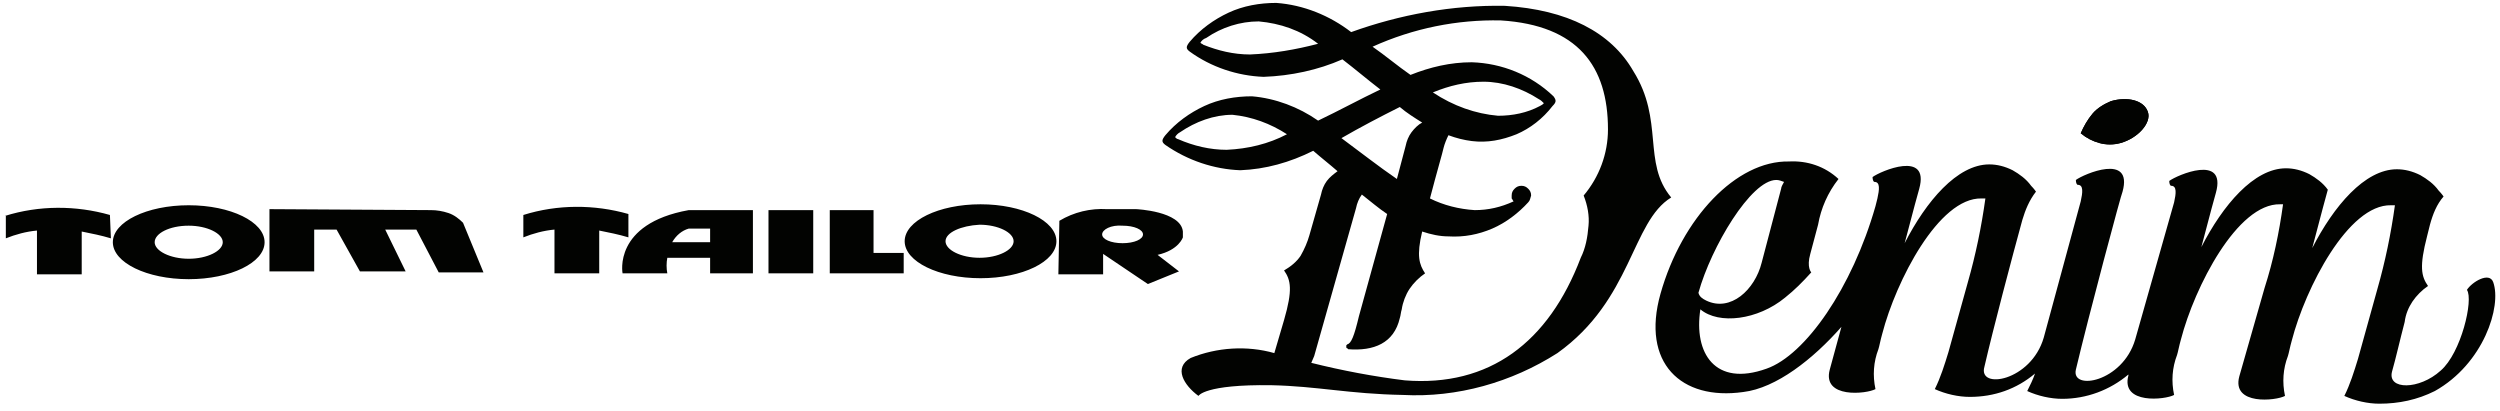
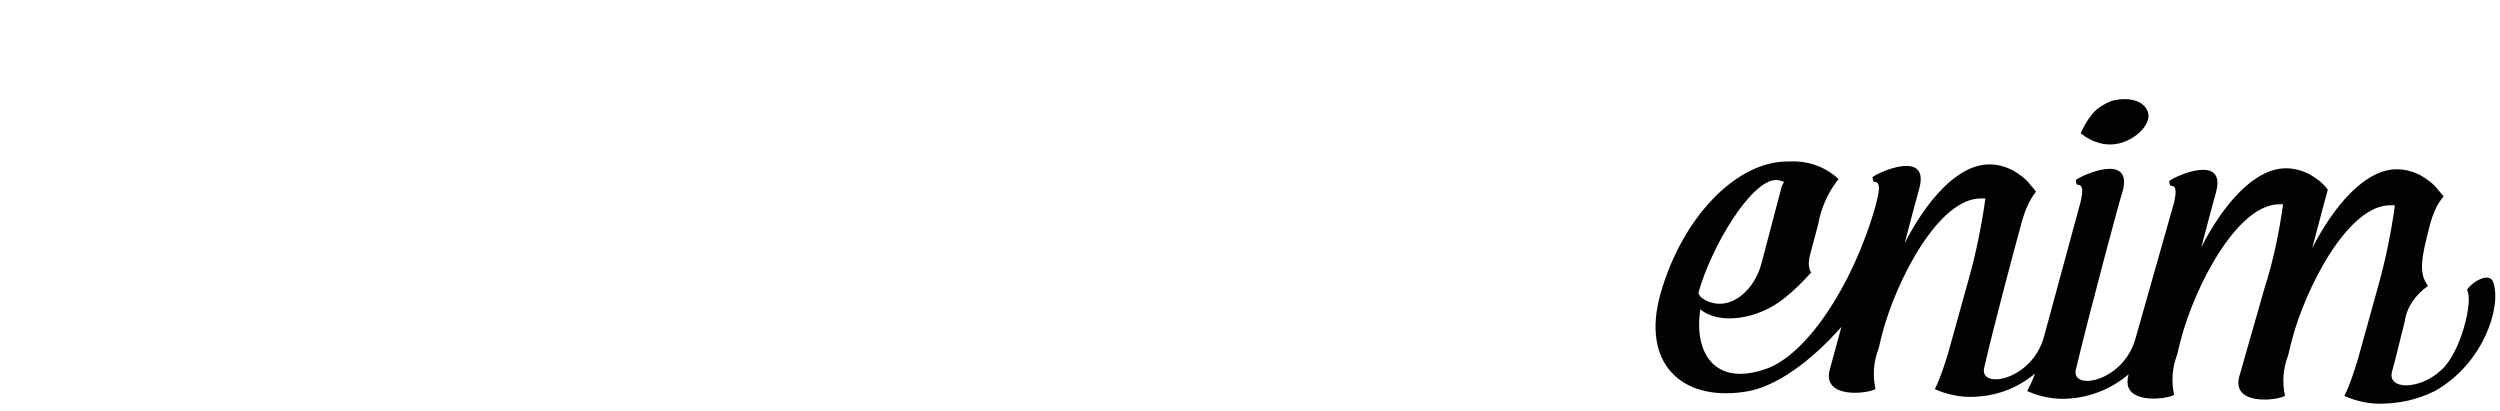
<svg xmlns="http://www.w3.org/2000/svg" version="1.1" id="Vrstva_1" x="0px" y="0px" viewBox="-669.5 574.7 257 42.2" style="enable-background:new -669.5 574.7 257 42.2;" xml:space="preserve">
  <style type="text/css">
	.st0{fill:#020301;}
</style>
  <g>
+     <path class="st0" d="M-486.9,593.2c0.3,0,0.5,0.1,0.8,0.2c-0.1,0.2-0.3,0.5-0.3,0.7l-2,7.6c-0.7,2.8-3.2,5.1-5.7,3.9   c-0.4-0.2-0.7-0.4-0.8-0.8C-493.6,600.1-489.5,593.2-486.9,593.2L-486.9,593.2z M-413.2,603.7c-0.4-1.1-2.2,0-2.7,0.8   c0.7,1-0.6,6.5-2.7,8.3c-2.2,2-5.5,2-5,0.1c0.4-1.4,0.8-3.2,1.3-5.1c0.1-0.8,0.4-1.5,0.8-2.1c0.4-0.6,1-1.2,1.6-1.6   c-0.7-1-0.9-2-0.1-5.1c0.1-0.4,0.2-0.8,0.3-1.2c0.3-1.1,0.7-2.1,1.4-2.9c0,0-0.2-0.3-0.5-0.6c-0.5-0.7-1.2-1.2-1.9-1.6   c-0.8-0.4-1.6-0.6-2.4-0.6c-3.3,0-6.5,3.8-8.7,8.1l0,0c0.8-3.1,1.6-6,1.6-6c-0.5-0.7-1.2-1.2-1.9-1.6c-0.8-0.4-1.6-0.6-2.4-0.6   c-3.3,0-6.5,3.8-8.7,8.1l0,0c0.8-3.1,1.5-5.6,1.5-5.6c1.1-4-4-1.8-4.8-1.2c0,0.3,0.1,0.5,0.2,0.5c0.6,0,0.5,0.8,0.3,1.7l-4,14.1   c-1.3,4.4-6.6,5.3-6.1,3.1c1.3-5.5,4.7-18.2,4.8-18.3c1.1-4-4-1.8-4.8-1.2c0,0.3,0.1,0.5,0.2,0.5c0.6,0,0.5,0.8,0.3,1.7l-3.8,14   c-1.3,4.5-6.8,5.4-6.1,3c0.9-3.9,2.8-11.1,3.9-15.1c0.3-1,0.7-2,1.4-2.9c0,0-0.2-0.3-0.5-0.6c-0.5-0.7-1.2-1.2-1.9-1.6   c-0.8-0.4-1.6-0.6-2.4-0.6c-3.3,0-6.5,3.8-8.7,8.1l0,0c0.8-3.1,1.5-5.6,1.5-5.6c1.1-4-4-1.8-4.8-1.2c0,0.3,0.1,0.5,0.2,0.5   c0.6,0,0.5,0.8,0.3,1.7l-0.2,0.8c-2.4,8.4-7.2,15.3-11.2,16.7c-5.3,1.9-7.5-1.6-6.8-6.1c1.9,1.6,5.9,1.1,8.7-1.2   c1-0.8,1.8-1.6,2.7-2.6c0,0-0.5-0.5-0.1-1.9l0.8-3c0.3-1.7,1-3.3,2.1-4.7c-1.4-1.3-3.2-1.9-5.1-1.8c-5.4-0.1-11,5.8-13.2,13.6   c-2,7.1,2.1,11,8.5,10.1c3.4-0.4,7.2-3.4,10.1-6.7l0,0l-1.2,4.4c-0.8,3,3.8,2.5,4.7,2c-0.3-1.4-0.2-2.8,0.3-4.1   c0.1-0.3,0.2-0.9,0.4-1.6c1.4-5.4,5.8-14,10.2-13.9c0.1,0,0.3,0,0.4,0c-0.4,2.9-1,5.8-1.8,8.6l-2,7.2c-0.4,1.3-0.8,2.6-1.4,3.8   c1.1,0.5,2.4,0.8,3.6,0.8c2.5,0,4.8-0.8,6.7-2.4l0,0c-0.2,0.6-0.5,1.2-0.8,1.8c1.1,0.5,2.4,0.8,3.6,0.8c2.5,0,4.9-0.9,6.8-2.5   l0,0.1c-0.8,3,3.8,2.5,4.7,2c-0.3-1.4-0.2-2.8,0.3-4.1c0.1-0.3,0.2-0.9,0.4-1.6c1.4-5.4,5.8-14,10.2-13.9c0.1,0,0.2,0,0.3,0   c-0.4,2.9-1,5.8-1.9,8.6l-2.6,9.1c-0.8,3,3.8,2.5,4.7,2c-0.3-1.4-0.2-2.8,0.3-4.1c0.1-0.3,0.2-0.9,0.4-1.6   c1.4-5.4,5.8-14,10.2-13.9c0.1,0,0.3,0,0.4,0c-0.4,2.9-1,5.8-1.8,8.6l-2,7.2c-0.4,1.3-0.8,2.6-1.4,3.8c1.1,0.5,2.4,0.8,3.6,0.8   c2,0,3.9-0.4,5.7-1.3C-414.2,612.1-412.3,606.2-413.2,603.7" />
    <path class="st0" d="M-451.5,589.4c1.8-0.5,3.2-2.1,2.8-3.2c-0.4-1.2-2.1-1.6-3.8-1.1c-0.7,0.3-1.4,0.7-1.9,1.3   c-0.5,0.6-0.9,1.3-1.2,2c0.6,0.5,1.2,0.8,1.9,1C-453,589.6-452.2,589.6-451.5,589.4z" />
-     <path class="st0" d="M-486.9,593.2c0.3,0,0.5,0.1,0.8,0.2c-0.1,0.2-0.3,0.5-0.3,0.7l-2,7.6c-0.7,2.8-3.2,5.1-5.7,3.9   c-0.4-0.2-0.7-0.4-0.8-0.8C-493.6,600.1-489.5,593.2-486.9,593.2L-486.9,593.2z M-413.2,603.7c-0.4-1.1-2.2,0-2.7,0.8   c0.7,1-0.6,6.5-2.7,8.3c-2.2,2-5.5,2-5,0.1c0.4-1.4,0.8-3.2,1.3-5.1c0.1-0.8,0.4-1.5,0.8-2.1c0.4-0.6,1-1.2,1.6-1.6   c-0.7-1-0.9-2-0.1-5.1c0.1-0.4,0.2-0.8,0.3-1.2c0.3-1.1,0.7-2.1,1.4-2.9c0,0-0.2-0.3-0.5-0.6c-0.5-0.7-1.2-1.2-1.9-1.6   c-0.8-0.4-1.6-0.6-2.4-0.6c-3.3,0-6.5,3.8-8.7,8.1l0,0c0.8-3.1,1.6-6,1.6-6c-0.5-0.7-1.2-1.2-1.9-1.6c-0.8-0.4-1.6-0.6-2.4-0.6   c-3.3,0-6.5,3.8-8.7,8.1l0,0c0.8-3.1,1.5-5.6,1.5-5.6c1.1-4-4-1.8-4.8-1.2c0,0.3,0.1,0.5,0.2,0.5c0.6,0,0.5,0.8,0.3,1.7l-4,14.1   c-1.3,4.4-6.6,5.3-6.1,3.1c1.3-5.5,4.7-18.2,4.8-18.3c1.1-4-4-1.8-4.8-1.2c0,0.3,0.1,0.5,0.2,0.5c0.6,0,0.5,0.8,0.3,1.7l-3.8,14   c-1.3,4.5-6.8,5.4-6.1,3c0.9-3.9,2.8-11.1,3.9-15.1c0.3-1,0.7-2,1.4-2.9c0,0-0.2-0.3-0.5-0.6c-0.5-0.7-1.2-1.2-1.9-1.6   c-0.8-0.4-1.6-0.6-2.4-0.6c-3.3,0-6.5,3.8-8.7,8.1l0,0c0.8-3.1,1.5-5.6,1.5-5.6c1.1-4-4-1.8-4.8-1.2c0,0.3,0.1,0.5,0.2,0.5   c0.6,0,0.5,0.8,0.3,1.7l-0.2,0.8c-2.4,8.4-7.2,15.3-11.2,16.7c-5.3,1.9-7.5-1.6-6.8-6.1c1.9,1.6,5.9,1.1,8.7-1.2   c1-0.8,1.8-1.6,2.7-2.6c0,0-0.5-0.5-0.1-1.9l0.8-3c0.3-1.7,1-3.3,2.1-4.7c-1.4-1.3-3.2-1.9-5.1-1.8c-5.4-0.1-11,5.8-13.2,13.6   c-2,7.1,2.1,11,8.5,10.1c3.4-0.4,7.2-3.4,10.1-6.7l0,0l-1.2,4.4c-0.8,3,3.8,2.5,4.7,2c-0.3-1.4-0.2-2.8,0.3-4.1   c0.1-0.3,0.2-0.9,0.4-1.6c1.4-5.4,5.8-14,10.2-13.9c0.1,0,0.3,0,0.4,0c-0.4,2.9-1,5.8-1.8,8.6l-2,7.2c-0.4,1.3-0.8,2.6-1.4,3.8   c1.1,0.5,2.4,0.8,3.6,0.8c2.5,0,4.8-0.8,6.7-2.4l0,0c-0.2,0.6-0.5,1.2-0.8,1.8c1.1,0.5,2.4,0.8,3.6,0.8c2.5,0,4.9-0.9,6.8-2.5   l0,0.1c-0.8,3,3.8,2.5,4.7,2c-0.3-1.4-0.2-2.8,0.3-4.1c0.1-0.3,0.2-0.9,0.4-1.6c1.4-5.4,5.8-14,10.2-13.9c0.1,0,0.2,0,0.3,0   c-0.4,2.9-1,5.8-1.9,8.6l-2.6,9.1c-0.8,3,3.8,2.5,4.7,2c-0.3-1.4-0.2-2.8,0.3-4.1c0.1-0.3,0.2-0.9,0.4-1.6   c1.4-5.4,5.8-14,10.2-13.9c0.1,0,0.3,0,0.4,0c-0.4,2.9-1,5.8-1.8,8.6l-2,7.2c-0.4,1.3-0.8,2.6-1.4,3.8c1.1,0.5,2.4,0.8,3.6,0.8   c2,0,3.9-0.4,5.7-1.3C-414.2,612.1-412.3,606.2-413.2,603.7" />
-     <path class="st0" d="M-522.2,584.2c1.7-0.7,3.4-1.1,5.2-1.1c2,0,4,0.7,5.7,1.8c0.2,0.1,0.3,0.2,0.5,0.4c0,0,0,0.1-0.4,0.3   c-1.3,0.7-2.8,1-4.3,1C-517.8,586.4-520.1,585.6-522.2,584.2L-522.2,584.2z M-507,601.2c-3.3,8.7-9.4,13.3-18.1,12.6   c-3.2-0.4-6.4-1-9.6-1.8c0.1-0.2,0.2-0.5,0.3-0.7l4.3-15.2c0.1-0.5,0.3-1,0.6-1.4c0.9,0.7,1.7,1.4,2.6,2l-2.9,10.5   c-0.5,2.1-0.8,2.8-1.2,2.9c0,0-0.1,0.1-0.1,0.1c0,0.1,0,0.1,0,0.2c0,0,0,0.1,0.1,0.1c0,0,0.1,0.1,0.1,0.1c2.6,0.2,4.7-0.6,5.3-3.2   c0.1-0.3,0.1-0.6,0.2-0.9c0.1-0.7,0.4-1.5,0.8-2.1c0.4-0.6,1-1.2,1.6-1.6c-0.6-0.9-0.9-1.8-0.3-4.3c0.9,0.3,1.8,0.5,2.7,0.5   c1.6,0.1,3.1-0.2,4.5-0.8c1.4-0.6,2.7-1.6,3.7-2.7c0.2-0.2,0.2-0.4,0.3-0.7c0-0.3-0.1-0.5-0.3-0.7c-0.2-0.2-0.4-0.3-0.7-0.3   c-0.3,0-0.5,0.1-0.7,0.3c-0.2,0.2-0.3,0.4-0.3,0.7c0,0.1,0,0.2,0,0.3c0.1,0.1,0.1,0.2,0.2,0.3c-1.3,0.6-2.6,0.9-4,0.9   c-1.6-0.1-3.2-0.5-4.6-1.2c0.7-2.7,1.3-4.7,1.4-5.2c0.1-0.4,0.3-0.9,0.5-1.3c0.8,0.3,1.6,0.5,2.4,0.6c1.6,0.2,3.1-0.1,4.6-0.7   c1.4-0.6,2.7-1.6,3.7-2.9c0.4-0.4,0.4-0.6,0.1-1c-2.3-2.2-5.3-3.4-8.4-3.5c-2.2,0-4.3,0.5-6.3,1.3c-1.3-0.9-2.6-2-3.9-2.9   c4.2-1.9,8.7-2.8,13.2-2.7c7.9,0.5,11,4.7,11,11.2c0,2.5-0.9,4.9-2.5,6.8c0.4,1,0.6,2.1,0.5,3.1   C-506.3,599.1-506.5,600.2-507,601.2L-507,601.2z M-525.6,585.7c0.7,0.6,1.5,1.1,2.3,1.6c-0.4,0.2-0.8,0.6-1.1,1s-0.5,0.9-0.6,1.4   l-0.9,3.4c-1.9-1.3-3.8-2.8-5.7-4.2C-529.7,587.8-527.6,586.7-525.6,585.7L-525.6,585.7z M-543.4,590.1c-1.7,0-3.4-0.4-5-1.1   c-0.1,0-0.2-0.1-0.3-0.2c0.1-0.2,0.3-0.4,0.5-0.5c1.6-1.1,3.5-1.8,5.4-1.8c2,0.2,3.9,0.9,5.6,2C-539.1,589.5-541.2,590-543.4,590.1   z M-541,580.3c-1.7,0-3.3-0.4-4.8-1c-0.1-0.1-0.2-0.1-0.3-0.2c0.1-0.2,0.3-0.4,0.6-0.5c1.6-1.1,3.5-1.7,5.4-1.7   c2.2,0.2,4.3,0.9,6.1,2.3C-536.3,579.8-538.6,580.2-541,580.3L-541,580.3z M-497.7,595c-3-3.6-0.7-7.9-3.9-13   c-2.3-4-6.8-6.3-13.2-6.7c-5.4-0.1-10.8,0.9-15.8,2.7c-2.2-1.7-4.9-2.8-7.7-3c-1.7,0-3.4,0.3-4.9,1c-1.5,0.7-2.9,1.7-4,3   c-0.4,0.5-0.4,0.7,0,1c2.2,1.6,4.9,2.5,7.6,2.6c2.8-0.1,5.6-0.7,8.1-1.8c1.3,1,2.6,2.1,3.9,3.1c-2.1,1-4.3,2.2-6.4,3.2   c-2-1.4-4.4-2.3-6.8-2.5c-1.7,0-3.4,0.3-4.9,1c-1.5,0.7-2.9,1.7-4,3c-0.4,0.5-0.4,0.7,0,1c2.3,1.6,5,2.5,7.7,2.6   c2.6-0.1,5.1-0.8,7.5-2c0.8,0.7,1.7,1.4,2.5,2.1c-0.4,0.3-0.8,0.6-1.1,1c-0.3,0.4-0.5,0.9-0.6,1.4l-1.2,4.2   c-0.2,0.7-0.5,1.4-0.9,2.1c-0.4,0.6-1,1.1-1.7,1.5c0.7,1,0.9,2,0,5.1l-1,3.4c-2.8-0.8-5.9-0.6-8.6,0.5c-1.8,1-0.7,2.8,0.8,3.9   c0,0,0.6-1.2,7.5-1.1c4.7,0.1,8,0.9,13.5,1c5.6,0.3,11.2-1.3,15.9-4.3C-501.7,605.5-501.8,597.5-497.7,595" />
-     <path class="st0" d="M-451.5,589.4c1.8-0.5,3.2-2.1,2.8-3.2c-0.4-1.2-2.1-1.6-3.8-1.1c-0.7,0.3-1.4,0.7-1.9,1.3   c-0.5,0.6-0.9,1.3-1.2,2c0.6,0.5,1.2,0.8,1.9,1C-453,589.6-452.2,589.6-451.5,589.4z" />
-     <path class="st0" d="M-657.9,599.6c0-2.1,3.5-3.8,7.8-3.8c4.3,0,7.8,1.7,7.8,3.8c0,2.1-3.5,3.8-7.8,3.8   C-654.4,603.4-657.9,601.7-657.9,599.6z M-653.6,599.6c0,0.9,1.6,1.7,3.5,1.7c1.9,0,3.5-0.8,3.5-1.7c0-0.9-1.6-1.7-3.5-1.7   C-652.1,597.9-653.6,598.7-653.6,599.6z M-669,596.9c3.5-1.1,7.3-1.1,10.8-0.1l0.1,2.4c-1-0.3-2-0.5-3-0.7v4.4h-4.6v-4.5   c-1.1,0.1-2.2,0.4-3.2,0.8V596.9z M-615.7,596.8c3.5-1.1,7.3-1.1,10.8-0.1l0,2.4c-1-0.3-2-0.5-3-0.7v4.4h-4.6v-4.5   c-1.1,0.1-2.2,0.4-3.2,0.8V596.8z M-598.7,596.3h6.6v6.5h-4.4v-1.6h-4.4c-0.1,0.5-0.1,1.1,0,1.6l-4.6,0   C-605.5,602.8-606.5,597.7-598.7,596.3L-598.7,596.3z M-596.5,598.2h-2.2c-0.7,0.2-1.3,0.7-1.7,1.4h3.9V598.2z M-590.5,596.3h4.6   v6.5h-4.6V596.3z M-584.3,596.3h4.6v4.4h3.1v2.1h-7.6V596.3z M-576.5,599.5c0-2.1,3.5-3.8,7.8-3.8c4.3,0,7.8,1.7,7.8,3.8   c0,2.1-3.5,3.8-7.8,3.8C-573,603.3-576.5,601.6-576.5,599.5z M-572.3,599.5c0,0.9,1.6,1.7,3.5,1.7c1.9,0,3.5-0.8,3.5-1.7   c0-0.9-1.6-1.7-3.5-1.7C-570.7,597.9-572.3,598.6-572.3,599.5z M-560.6,597.4c1.5-0.9,3.2-1.3,4.9-1.2h3c0,0,4.6,0.2,4.8,2.3v0.6   c0,0-0.4,1.3-2.6,1.8l2.2,1.7l-3.2,1.3l-4.6-3.1v2.1l-4.6,0l0.1-5.3V597.4z M-556.2,598.8c0,0.5,0.9,0.9,2.1,0.9   c1.2,0,2.1-0.4,2.1-0.9c0-0.5-0.9-0.9-2.1-0.9C-555.3,597.8-556.2,598.3-556.2,598.8z M-625.2,596.3c0.6,0,1.2,0.1,1.8,0.3   c0.6,0.2,1.1,0.6,1.5,1l2.1,5.1h-4.6l-2.3-4.4h-3.2l2.1,4.3h-4.7l-2.4-4.3h-2.3v4.3h-4.6v-6.4L-625.2,596.3L-625.2,596.3z" />
  </g>
</svg>